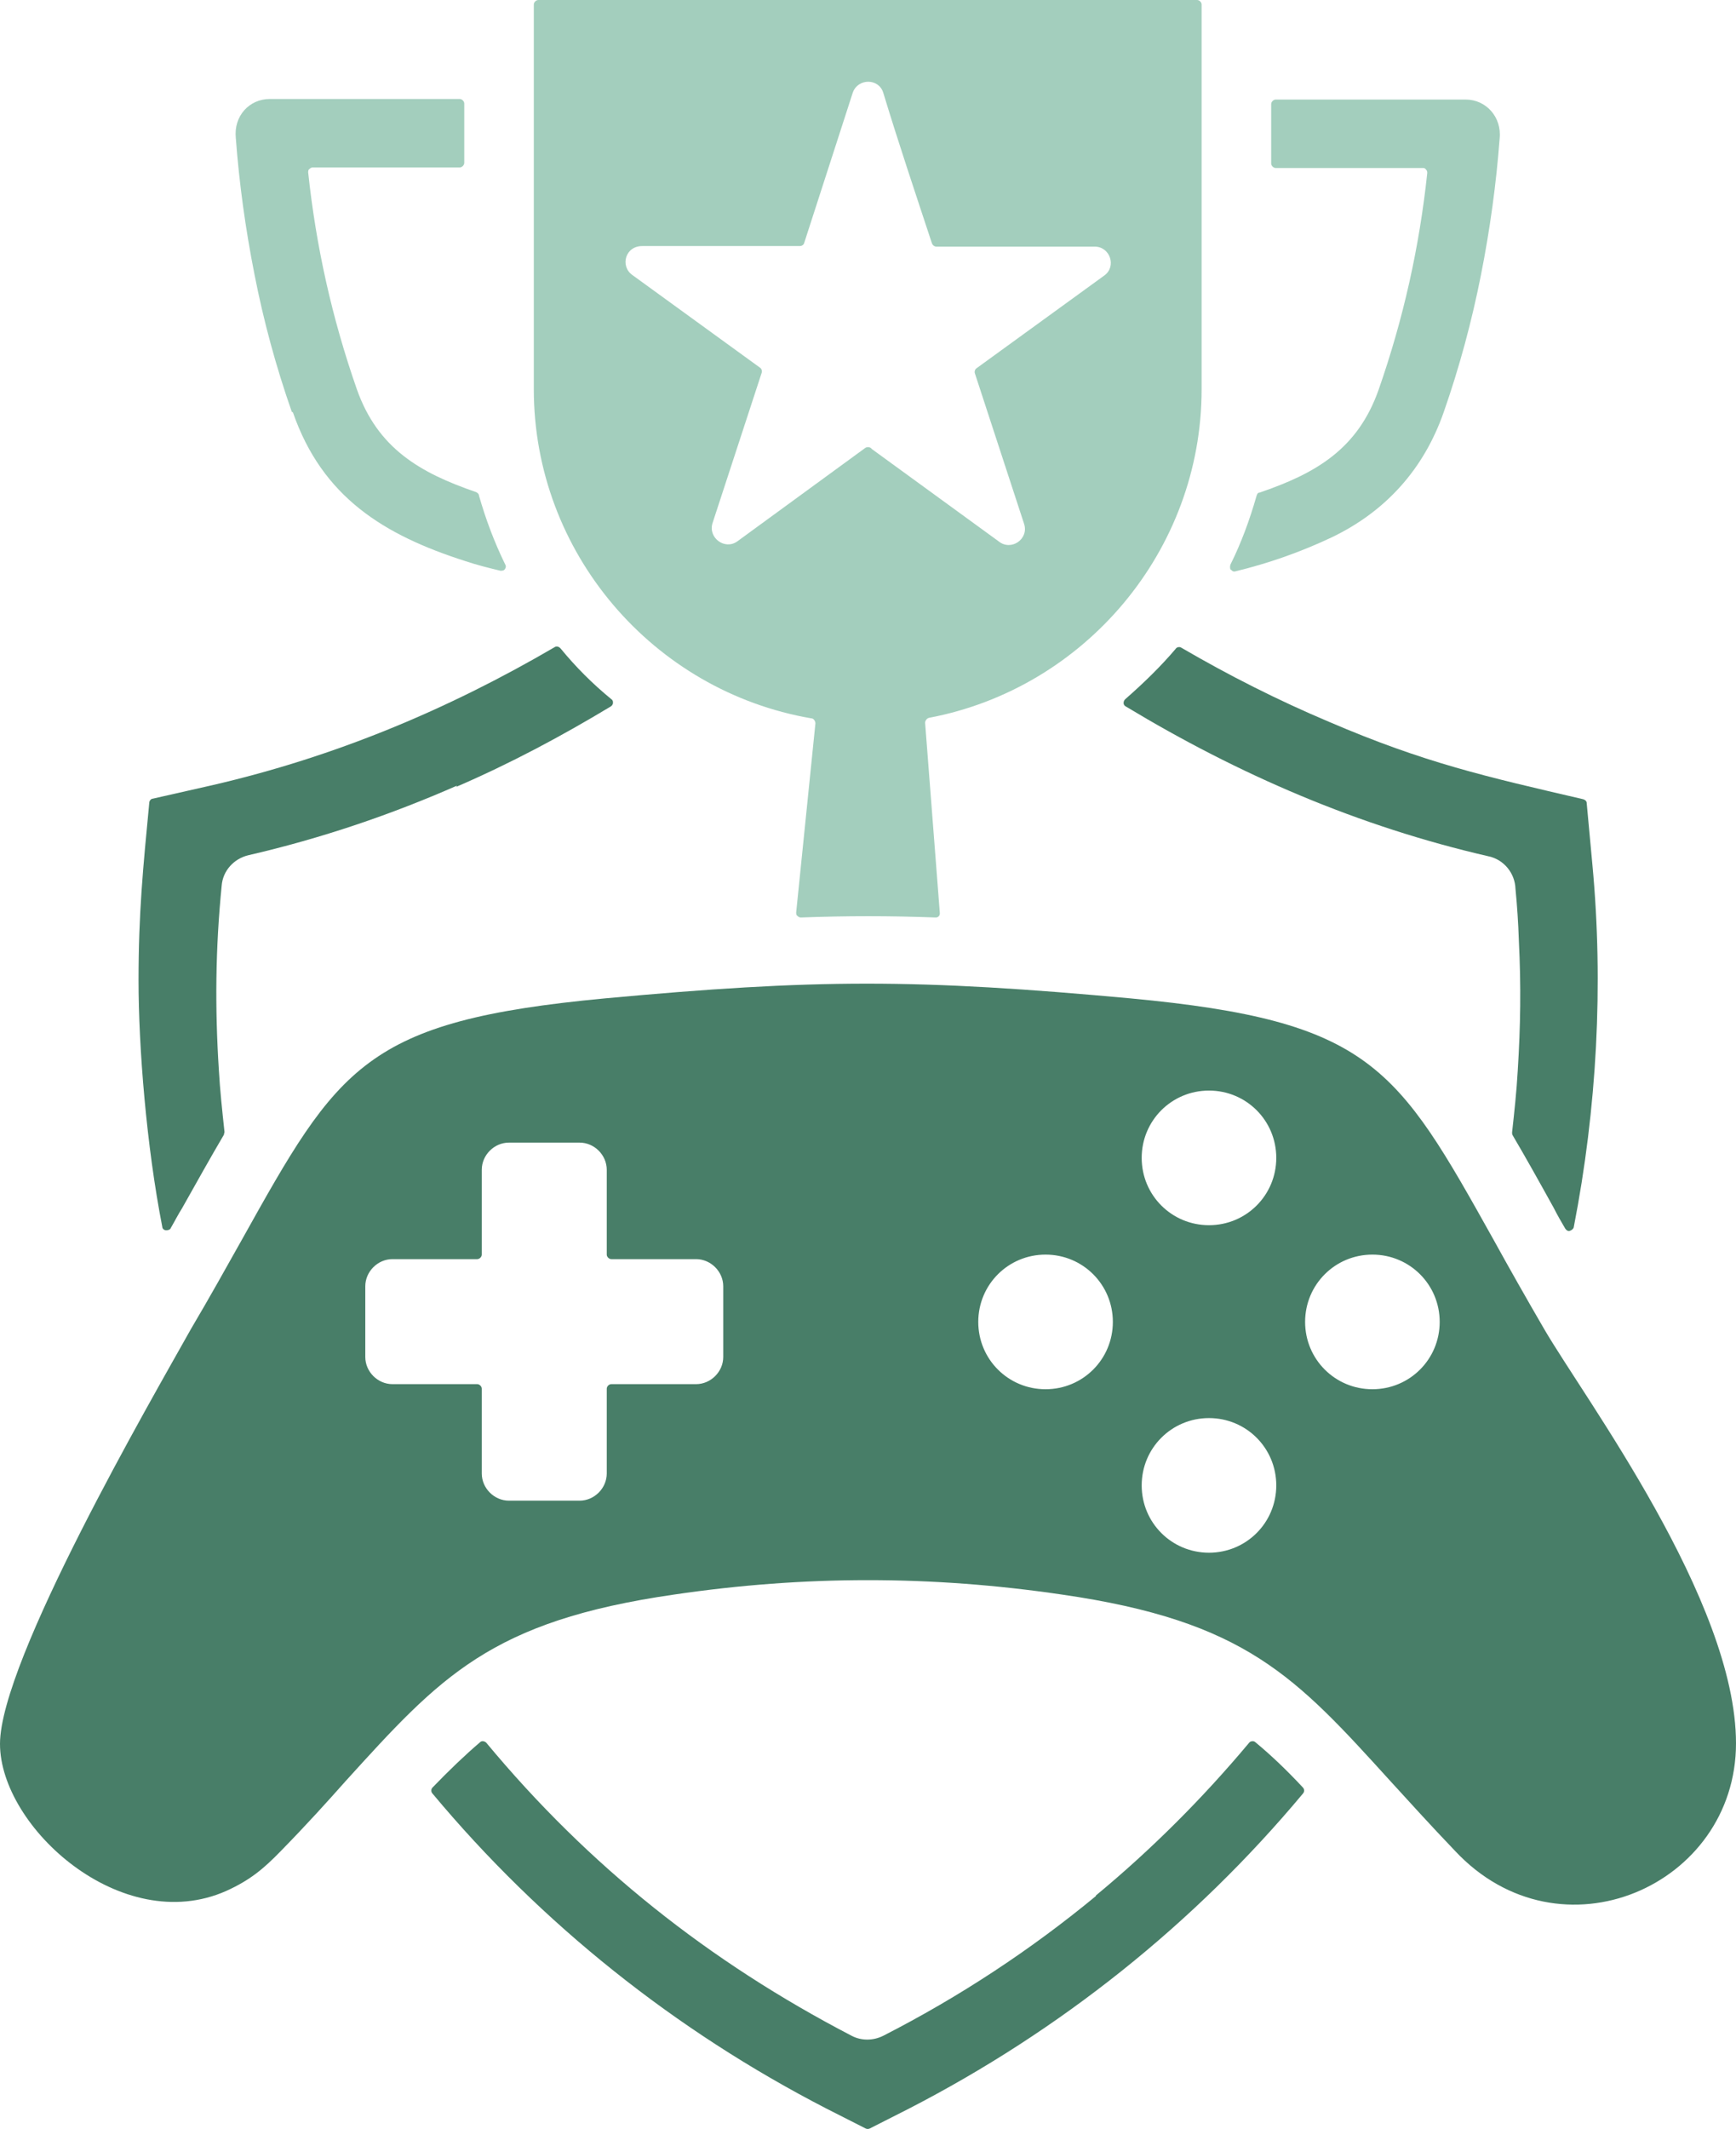
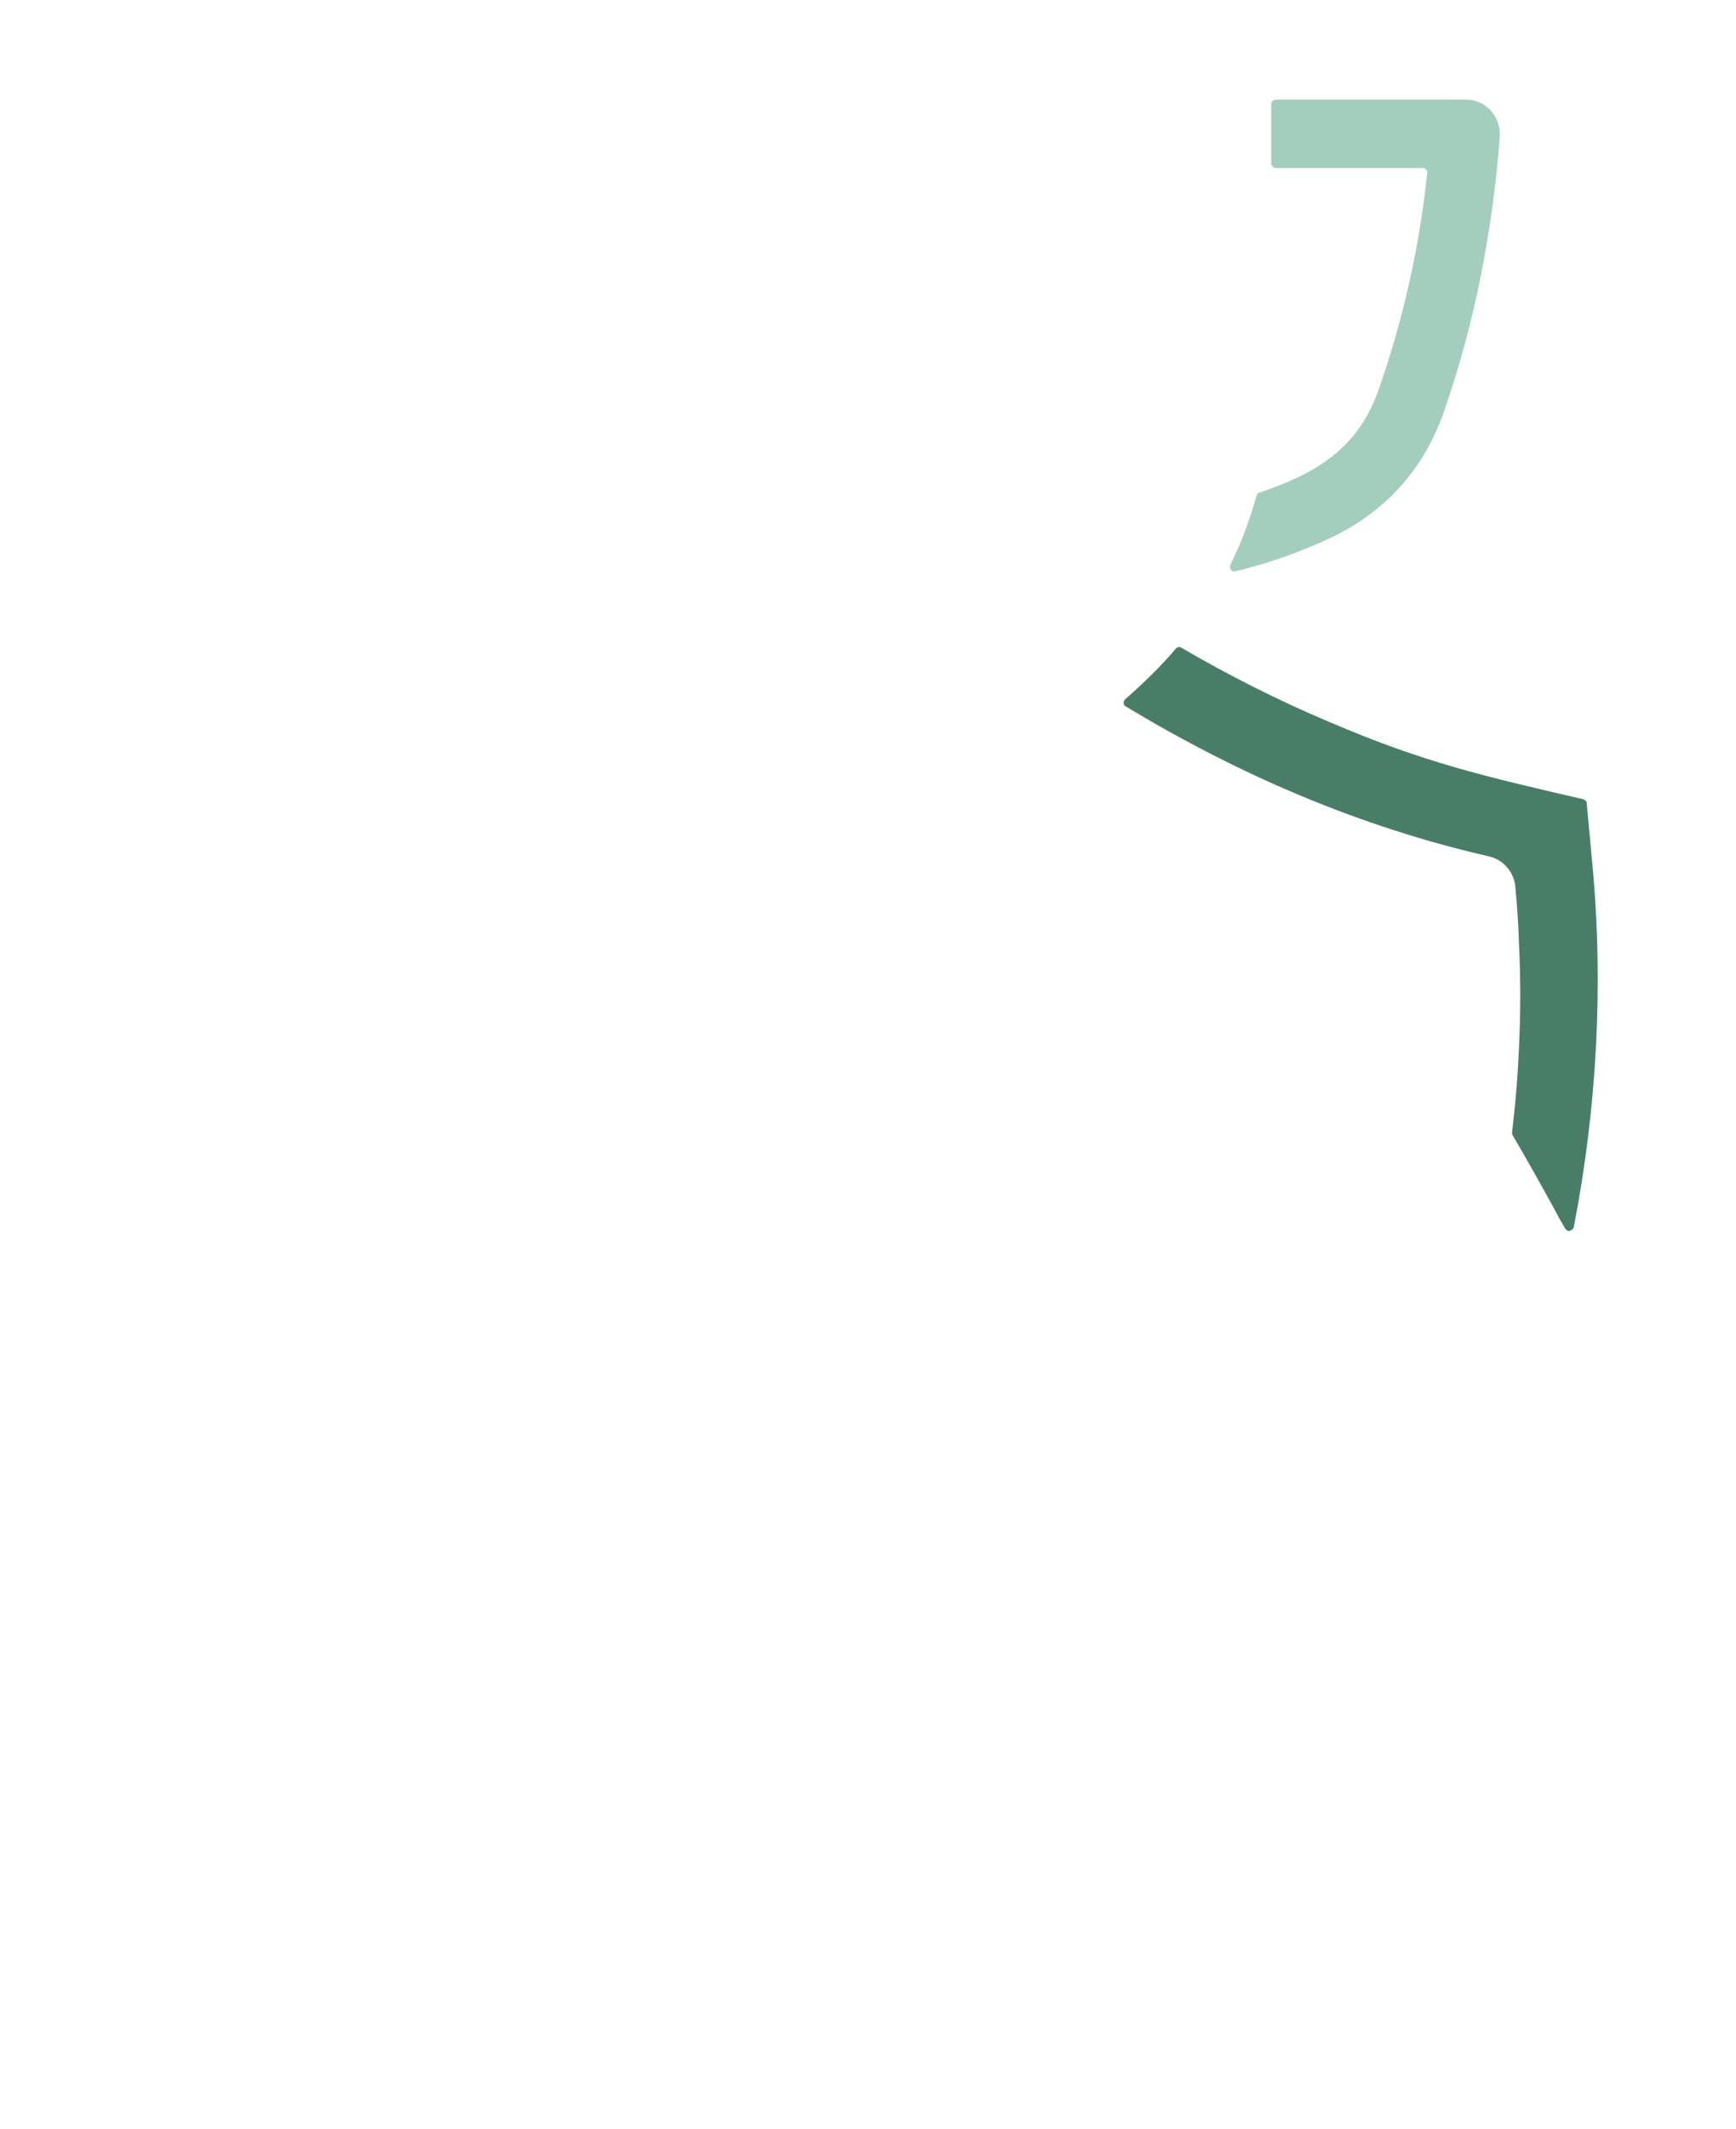
<svg xmlns="http://www.w3.org/2000/svg" id="uuid-e48e5c54-9a4b-4117-874b-8b54cdcfde48" data-name="Layer 2" viewBox="0 0 307 376.4">
  <g id="uuid-fffefa9f-cd34-45f8-a32b-cc4303621f4d" data-name="Layer 1">
    <g>
-       <path d="M119.2,281.9c23.1-3.4,45.5-3.4,68.6,0,32.5,4.7,41.3,14.5,58.1,33,3.3,3.6,6.9,7.6,11.4,12.3h0c18.6,19.9,49.7,6.2,49.7-19s-26.8-61-33.9-73.2c-3.2-5.5-6.2-10.8-8.9-15.7-17.2-30.8-21.7-38.8-64.3-42.8-18.5-1.7-32.6-2.6-46.6-2.6-14,0-27.9.9-46.3,2.6-42.6,4-47.1,12-64.3,42.8-2.7,4.8-5.7,10.2-8.9,15.6C26.8,247.4,0,293.6,0,308.3s21.5,34.2,40,26c4.2-1.9,6.6-3.9,9.7-7.1,4.6-4.7,8.2-8.7,11.4-12.3,16.8-18.5,25.6-28.3,58.1-33h0ZM123.1,222.6c2.6,0,4.8,2.2,4.8,4.8v12.5c0,2.6-2.2,4.8-4.8,4.8h-15c-.4,0-.8.4-.8.8v15c0,2.6-2.2,4.8-4.8,4.8h-12.5c-2.6,0-4.8-2.2-4.8-4.8v-15c0-.4-.4-.8-.8-.8h-15c-2.6,0-4.8-2.2-4.8-4.8v-12.5c0-2.6,2.2-4.8,4.8-4.8h15c.4,0,.8-.4.8-.8v-15c0-2.6,2.2-4.8,4.8-4.8h12.5c2.6,0,4.8,2.2,4.8,4.8v15c0,.4.4.8.8.8h15ZM196.8,233.7c0,6.6-5.3,11.9-11.9,11.9s-11.9-5.3-11.9-11.9,5.3-11.9,11.9-11.9,11.9,5.3,11.9,11.9h0ZM213.8,274.5c-6.6,0-11.9-5.3-11.9-11.9s5.3-11.9,11.9-11.9,11.9,5.3,11.9,11.9-5.3,11.9-11.9,11.9h0ZM242.7,245.6c-6.6,0-11.9-5.3-11.9-11.9s5.3-11.9,11.9-11.9,11.9,5.3,11.9,11.9-5.3,11.9-11.9,11.9h0ZM213.8,216.6c-6.6,0-11.9-5.3-11.9-11.9s5.3-11.9,11.9-11.9,11.9,5.3,11.9,11.9-5.3,11.9-11.9,11.9Z" fill="#487e68" fill-rule="evenodd" />
-       <path d="M193.8,335.2c-11.5,9.5-24.1,17.8-37.6,24.7-1.8.9-3.9.9-5.6,0-25.2-13.1-46.5-30-64.6-51.8-.3-.3-.8-.4-1.1-.1-2.8,2.4-5.5,5-8.4,8-.3.3-.3.8,0,1.1,19.2,23,42.9,41.9,69.7,55.7l6.9,3.5c.2.1.5.1.7,0l6.9-3.5c26.8-13.8,50.5-32.7,69.7-55.7.3-.3.3-.8,0-1.1-2.8-3-5.5-5.6-8.4-8-.3-.3-.9-.2-1.1.1-8.2,9.8-17.3,18.9-27.1,27Z" fill="#487e68" fill-rule="evenodd" />
-       <path d="M141.7,162.2c8-.3,15.7-.3,23.7,0,.2,0,.4,0,.6-.2.2-.2.2-.4.2-.6l-2.6-33.6c0-.4.3-.8.7-.9,27.5-5.2,48.2-29.5,48.2-58.1V.8c0-.4-.4-.8-.8-.8h-116.5c-.4,0-.8.4-.8.8v68c0,28.9,21.1,53.4,49.1,58.2.4,0,.7.5.7.9l-3.4,33.4c0,.2,0,.5.2.6.2.2.4.3.6.3h0ZM154,79.2c-.3-.2-.7-.2-1,0l-22.6,16.5c-2.2,1.6-5.2-.6-4.4-3.2h0s8.7-26.6,8.7-26.6c.1-.3,0-.7-.3-.9l-22.6-16.4c-2.2-1.6-1.2-5.2,1.9-5.1,0,0,0,0,0,0h27.7c.4,0,.7-.2.8-.5l8.6-26.6c.9-2.6,4.6-2.6,5.4,0,2.7,8.9,5.7,17.8,8.6,26.6.1.3.4.6.8.6h28c2.7,0,3.9,3.5,1.7,5.1h0s-22.6,16.4-22.6,16.4c-.3.2-.4.6-.3.9l8.7,26.6c.9,2.7-2.3,4.9-4.5,3.1,0,0,0,0,0,0l-22.4-16.3Z" fill="#a3cebd" fill-rule="evenodd" />
-       <path d="M80.7,139.1c9.5-4.1,18.5-8.9,27.3-14.2.2-.1.4-.4.4-.6,0-.3,0-.5-.3-.7-3.3-2.7-6.3-5.7-9-9-.3-.3-.7-.4-1-.2-19,11.1-38.9,19.4-60.5,24.4l-10.6,2.4c-.3,0-.6.4-.6.7-1.1,11.5-1.9,19.5-1.9,31.4s1.4,29.3,4.2,43.6c0,.3.3.6.7.6.3,0,.7-.1.8-.4.7-1.2,1.3-2.4,2-3.5,2.7-4.8,5.1-9.1,7.4-13,0-.2.1-.3.1-.5-.4-3.7-.8-7.4-1-11-.7-11-.6-21.4.5-32.5.2-2.7,2.2-4.8,4.7-5.4h0c13-3,25.3-7.2,36.9-12.3Z" fill="#487e68" fill-rule="evenodd" />
-       <path d="M51.8,72.9c5.2,15,16.1,21.7,30.5,26.3,2.1.7,4.1,1.2,6.2,1.7.3,0,.6,0,.8-.3.2-.3.2-.6,0-.9-1.9-3.9-3.4-7.9-4.6-12.1,0-.3-.3-.5-.5-.6-9.9-3.4-17.4-7.7-21.1-18.2-4.4-12.6-7.2-25.2-8.6-38.3,0-.2,0-.5.2-.6.2-.2.4-.3.6-.3h26c.4,0,.8-.4.8-.8v-10.5c0-.4-.4-.8-.8-.8h-33.6c-3.6,0-6.4,3-6,6.9,0,0,0,0,0,0,.6,8,1.7,16,3.3,24.1,1.6,8.2,3.8,16.3,6.6,24.3Z" fill="#a3cebd" fill-rule="evenodd" />
      <path d="M208,114.6c-2.7,3.2-5.8,6.2-9,9-.2.2-.3.4-.3.7,0,.3.2.5.4.6,19.9,12,41.1,21.2,64.2,26.5,2.7.6,4.6,3,4.7,5.7,0,0,0,0,0,0,.3,3.1.5,6.1.6,9.2.4,8.1.3,15-.2,23-.2,3.6-.6,7.3-1,10.9,0,.2,0,.3.1.5,2.3,3.9,4.7,8.2,7.3,12.9.6,1.2,1.3,2.4,2,3.6.2.3.5.5.8.4s.6-.3.7-.6c4.1-21,5.3-42.9,3.3-64.2l-1-10.8c0-.4-.3-.6-.6-.7-17.2-4-28-6.4-45-13.7-9-3.8-17.7-8.2-26.1-13.1-.3-.2-.8-.1-1,.2Z" fill="#487e68" fill-rule="evenodd" />
      <path d="M217.7,100.7c.2.3.5.4.8.3,5.8-1.4,11.5-3.4,17-6,9.6-4.6,16.3-12.1,19.8-22.1,2.8-8,5-16.2,6.6-24.3,1.6-8.1,2.7-16.1,3.3-24.1,0,0,0,0,0,0,.4-3.8-2.4-6.9-6-6.9h-33.6c-.4,0-.8.4-.8.8v10.5c0,.4.4.8.8.8h26c.2,0,.4,0,.6.3.2.2.2.4.2.6-1.4,13.1-4.2,25.7-8.6,38.3-3.7,10.5-11.1,14.8-21.1,18.2-.3,0-.4.3-.5.6-1.2,4.2-2.7,8.3-4.6,12.1-.1.3-.1.6,0,.9Z" fill="#a3cebd" fill-rule="evenodd" />
    </g>
  </g>
</svg>